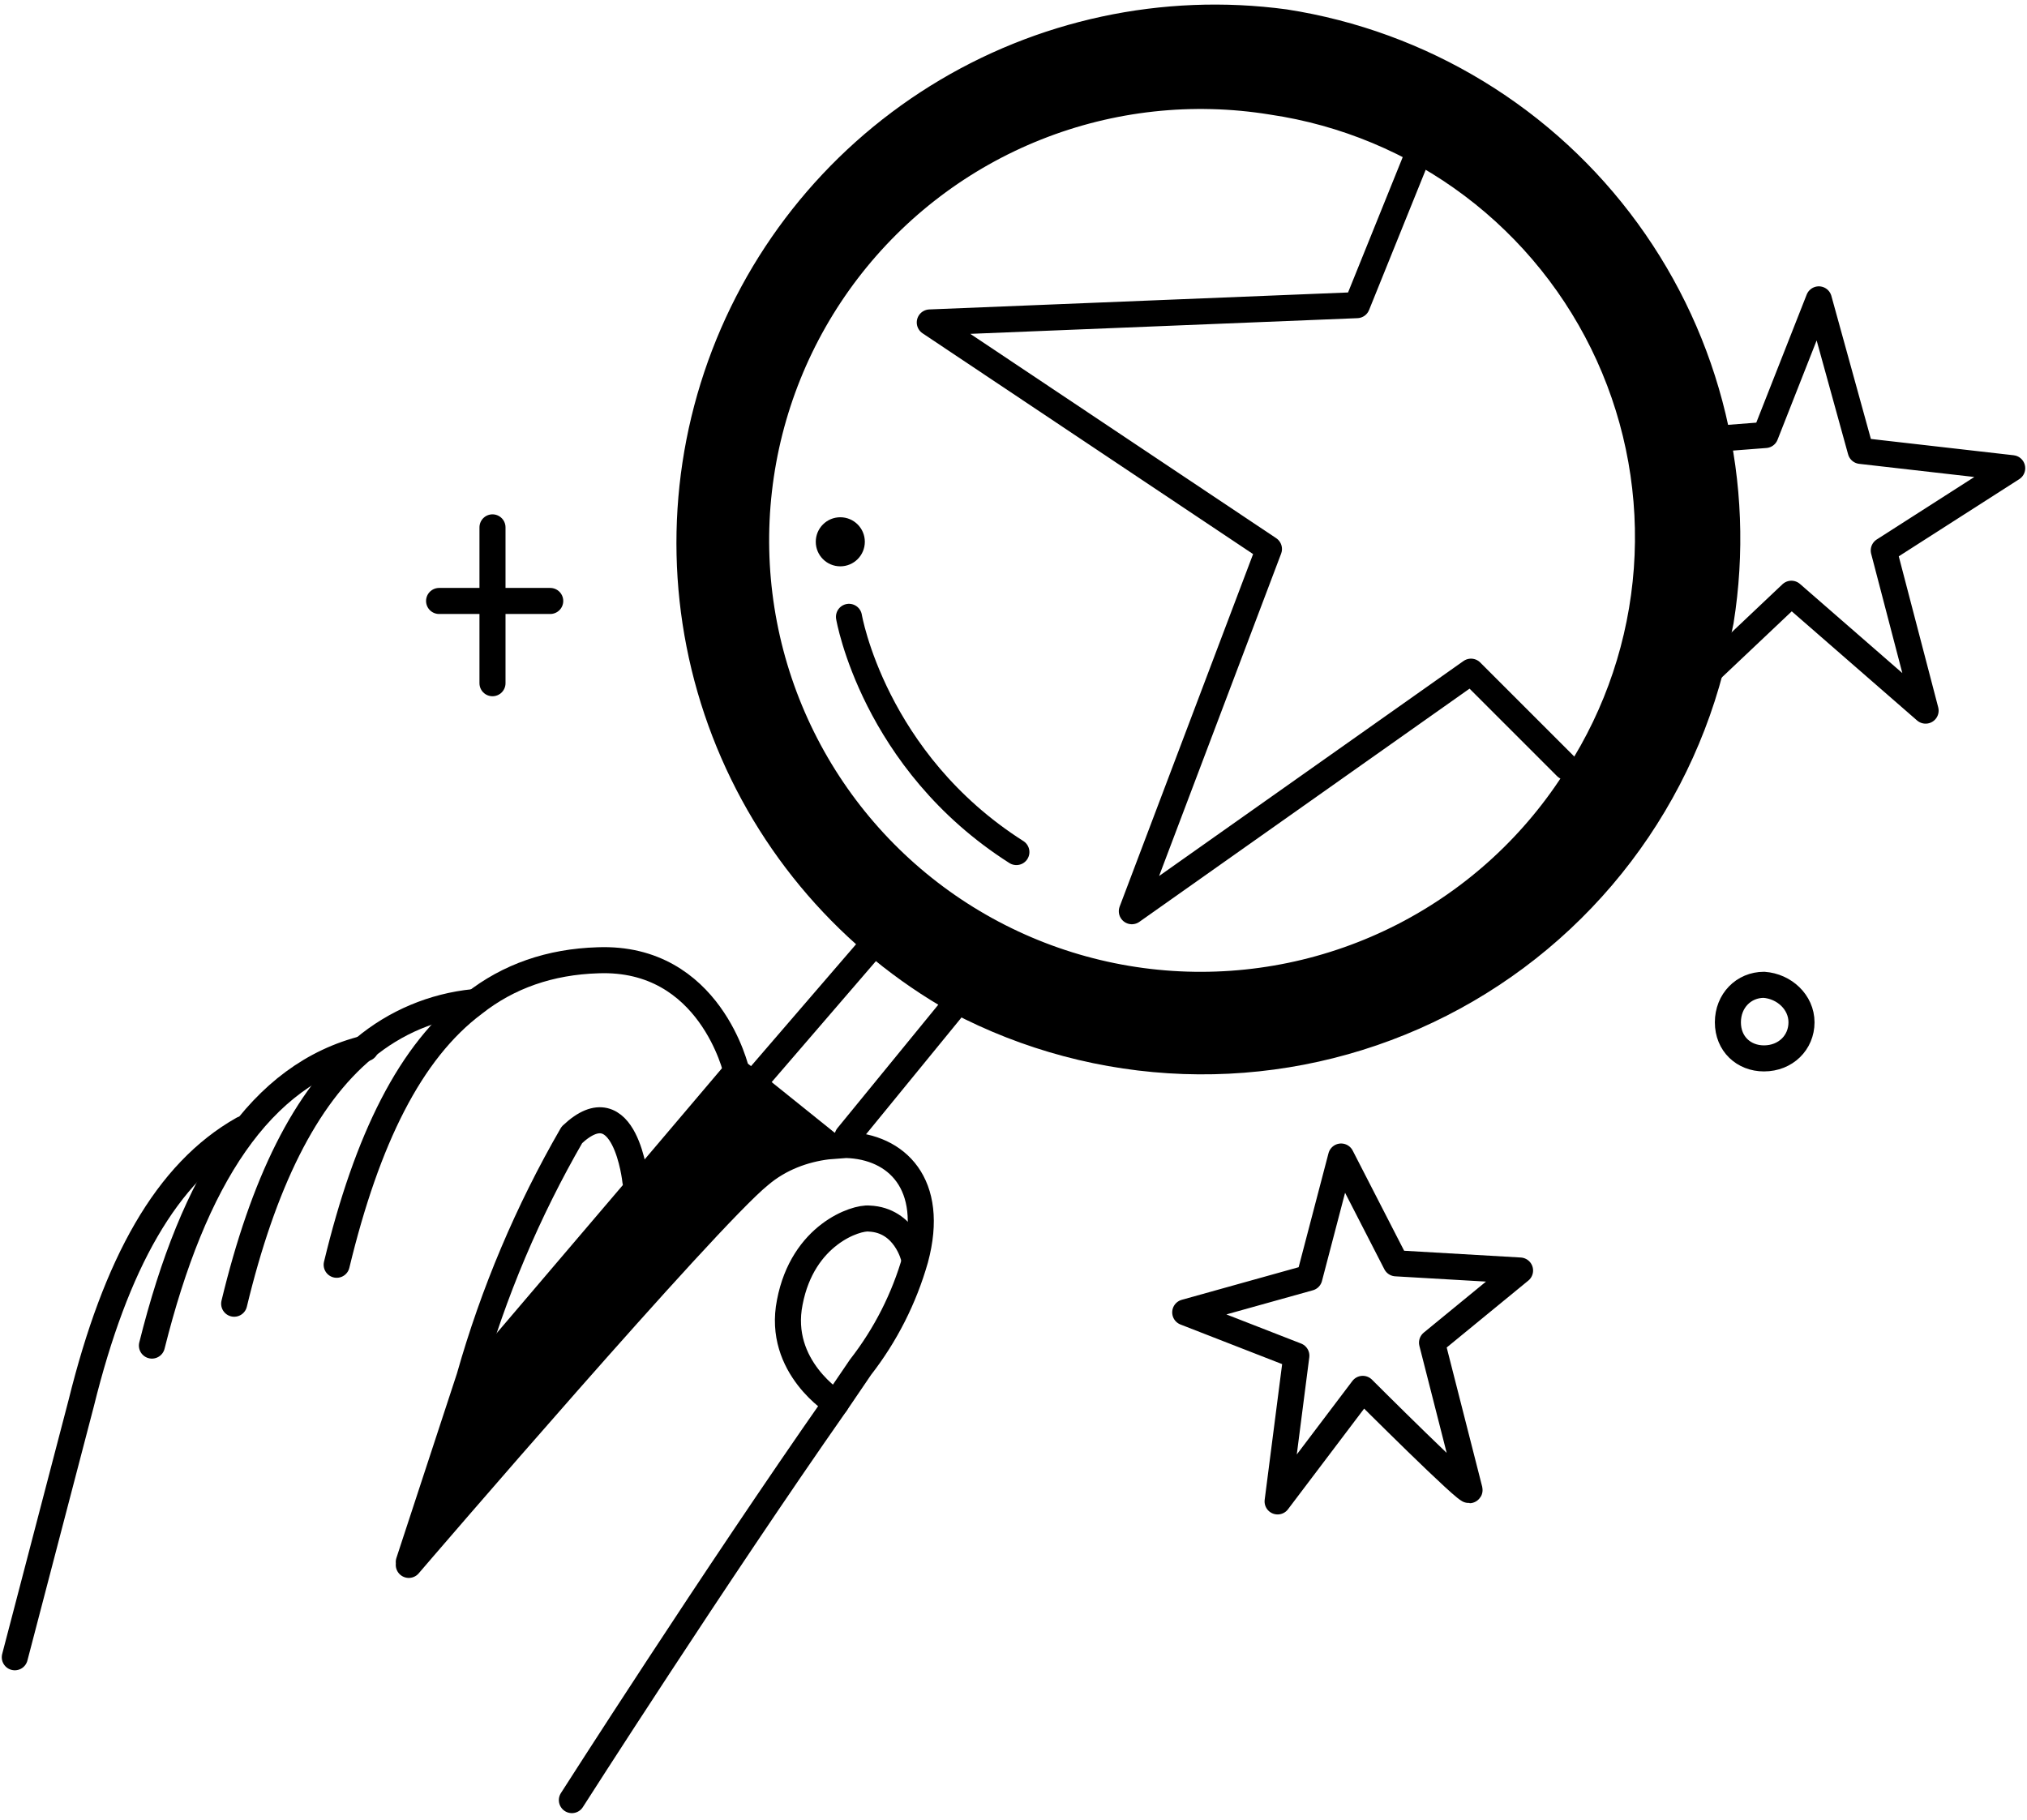
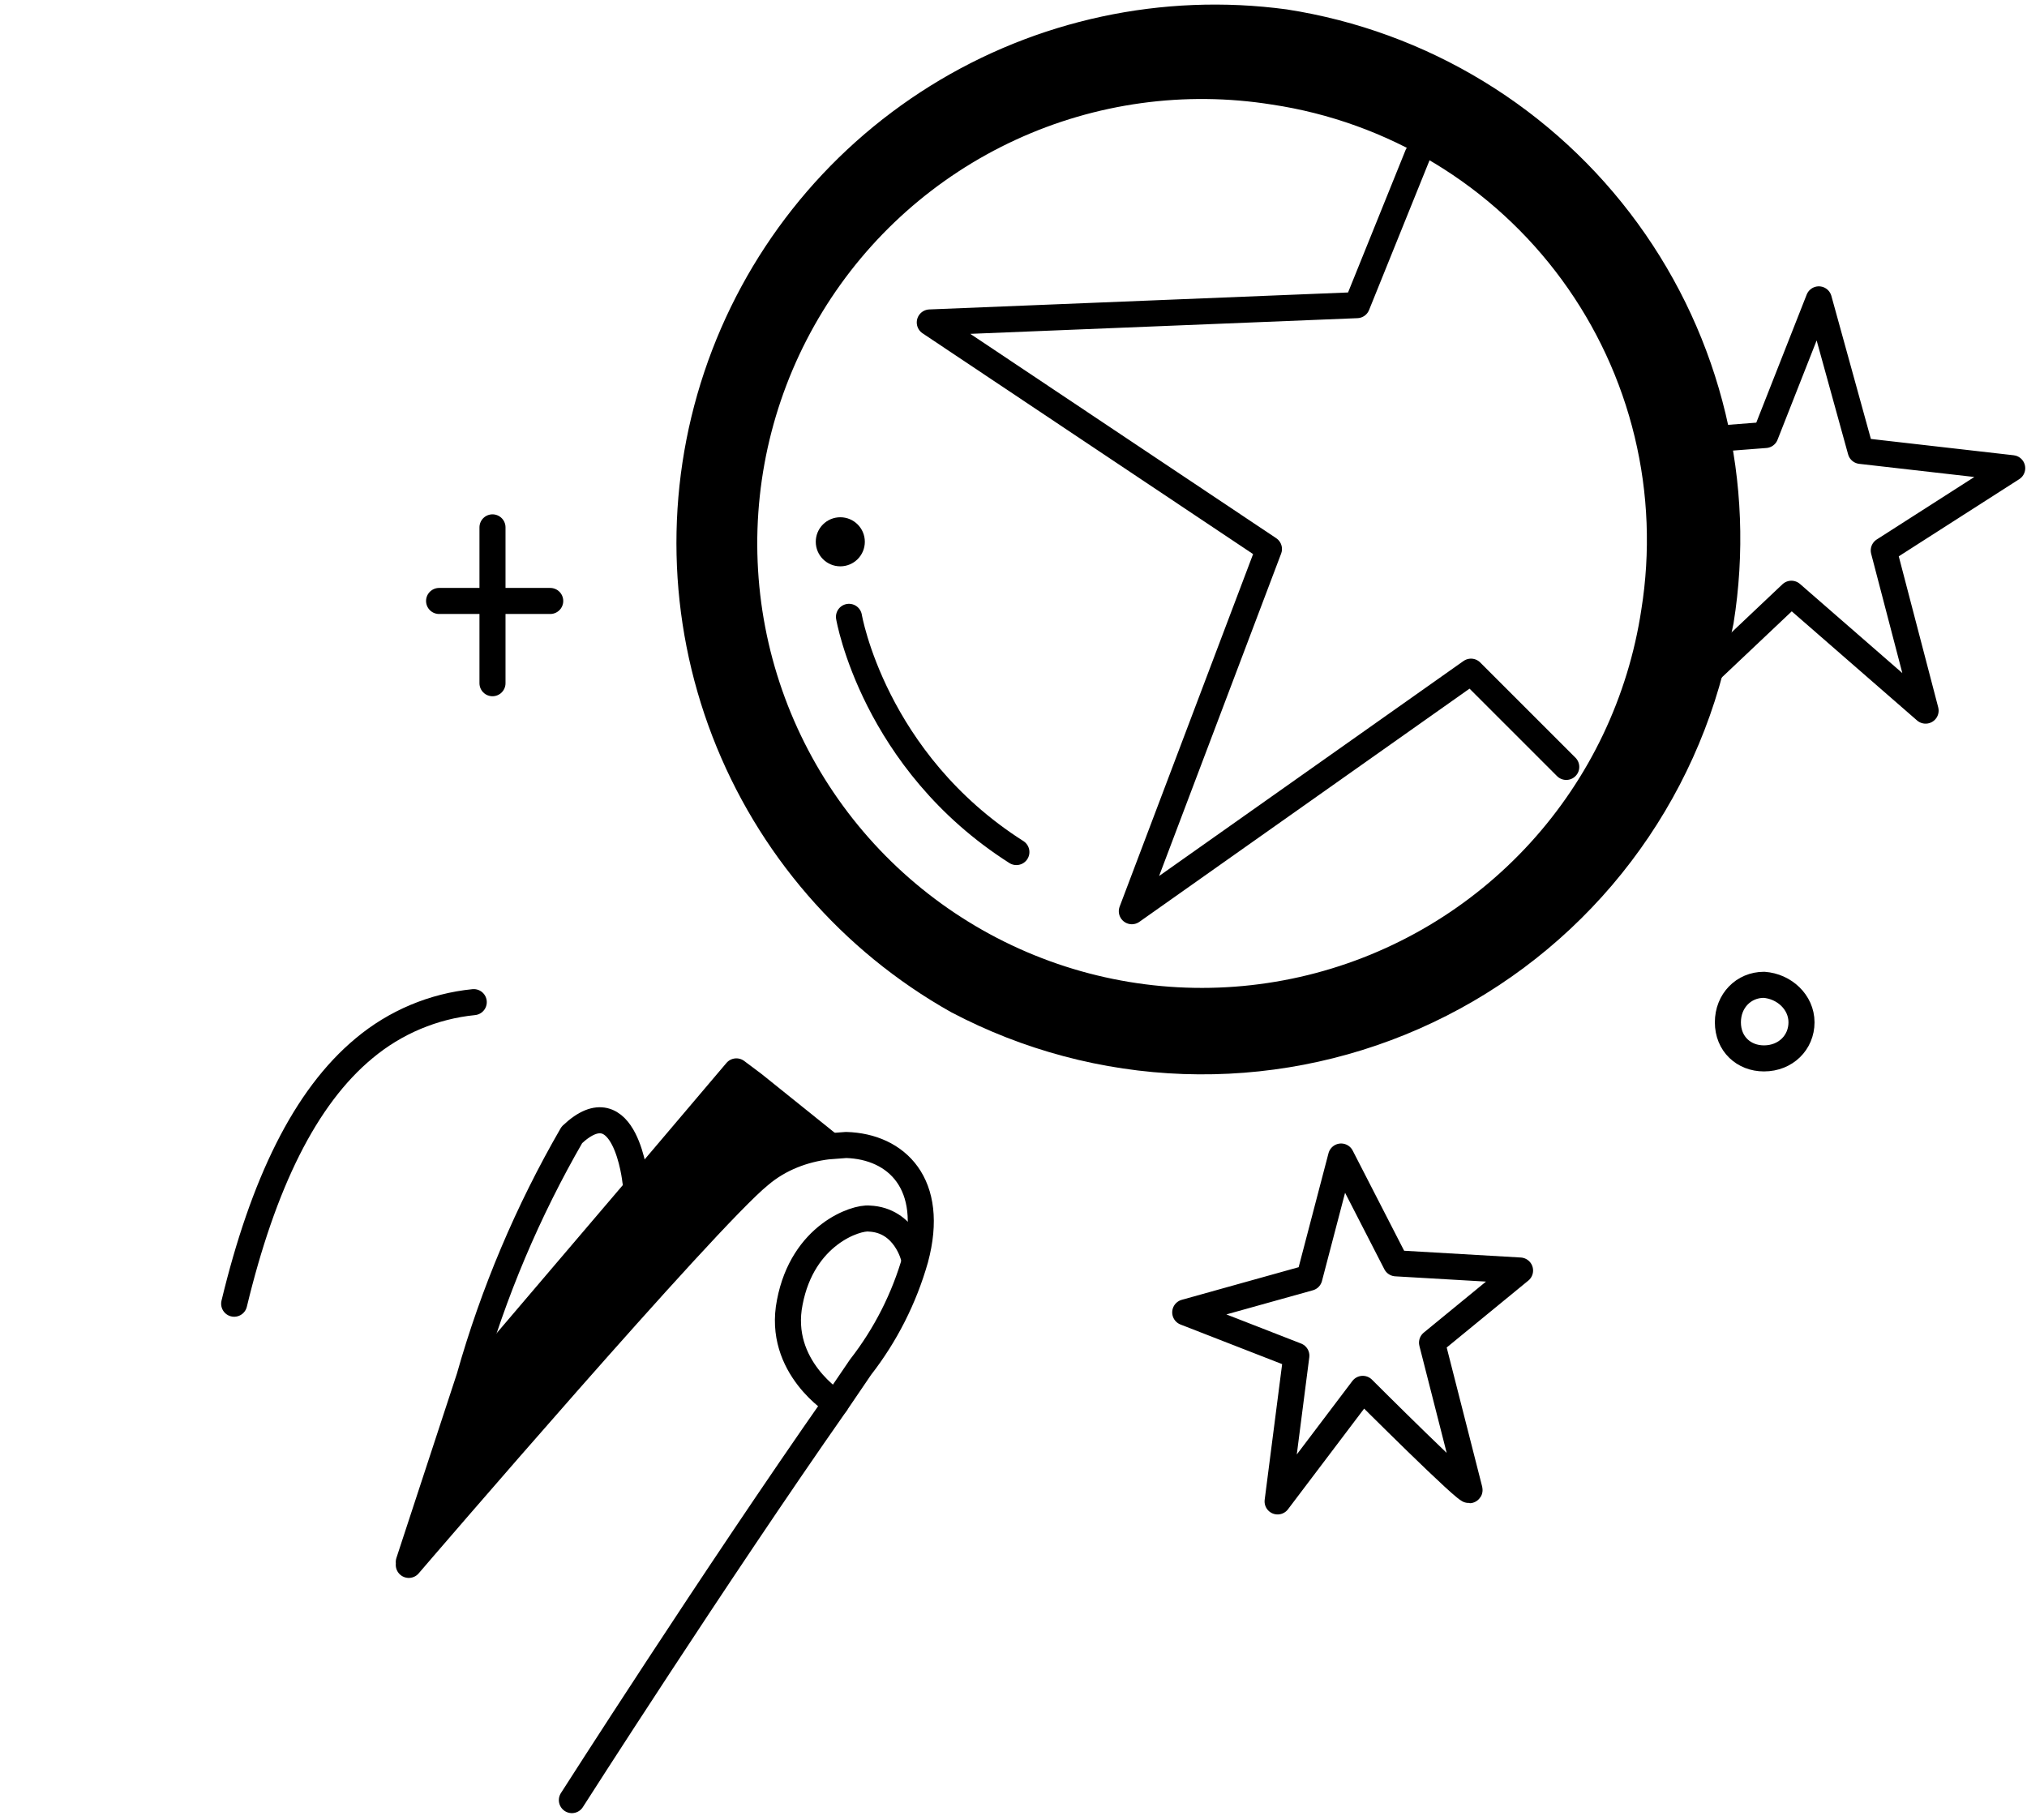
<svg xmlns="http://www.w3.org/2000/svg" width="137" height="123" viewBox="0 0 137 123" fill="none">
  <path d="M116.103 29.796C116.884 33.697 116.981 37.794 116.299 41.989L115.616 45.208C113.449 53.654 108.242 61.003 100.993 65.848C93.743 70.693 84.961 72.692 76.328 71.464C67.696 70.235 59.821 65.864 54.211 59.189C48.601 52.514 45.651 44.004 45.927 35.289C46.203 26.573 49.685 18.267 55.705 11.96C61.726 5.652 69.862 1.788 78.555 1.108C87.248 0.428 95.886 2.979 102.815 8.272C109.743 13.566 114.475 21.23 116.103 29.796ZM110.934 41.208C111.557 37.324 111.405 33.355 110.484 29.531C109.564 25.706 107.894 22.102 105.572 18.927C103.25 15.752 100.321 13.069 96.955 11.034C93.589 8.998 89.853 7.65 85.962 7.068C80.083 6.129 74.058 6.958 68.651 9.45C63.244 11.941 58.699 15.983 55.593 21.062C52.488 26.142 50.961 32.029 51.207 37.977C51.453 43.926 53.461 49.667 56.975 54.472C60.49 59.278 65.353 62.93 70.948 64.967C76.542 67.003 82.615 67.332 88.397 65.911C94.178 64.49 99.407 61.383 103.419 56.985C107.432 52.587 110.047 47.095 110.934 41.208ZM50.944 73.398L56.016 77.397C54.456 77.592 52.797 78.177 51.432 79.348C47.823 82.274 28.314 105.002 27.729 105.685C27.826 105.295 29.582 99.54 31.825 93.297L32.118 93.394L43.238 80.226L49.871 72.422L50.944 73.398Z" fill="black" />
  <path d="M27.629 105.587L31.726 93.101C33.347 87.373 35.673 81.868 38.652 76.714C42.261 73.3 42.944 79.835 42.944 79.835M38.652 121.681C38.652 121.681 48.309 106.562 56.502 94.857L58.16 92.418C59.855 90.241 61.113 87.757 61.867 85.103C63.233 80.03 60.599 77.494 57.185 77.397L55.917 77.494C54.356 77.689 52.698 78.274 51.332 79.445C47.723 82.371 28.214 105.099 27.629 105.782" stroke="black" stroke-width="1.761" stroke-linecap="round" stroke-linejoin="round" />
  <path d="M56.501 94.857C56.501 94.857 52.502 92.418 53.38 88.029C54.257 83.444 57.867 82.274 58.744 82.371C61.183 82.469 61.768 85.005 61.768 85.005M56.013 77.397L55.916 77.299L50.941 73.3L49.77 72.422L43.235 80.128L32.017 93.296" stroke="black" stroke-width="1.761" stroke-linecap="round" stroke-linejoin="round" />
-   <path d="M49.775 72.423C49.775 72.423 48.019 64.62 40.411 64.912C37.192 65.01 34.363 65.985 32.022 67.839C27.73 71.058 24.804 77.008 22.755 85.494" stroke="black" stroke-width="1.761" stroke-linecap="round" stroke-linejoin="round" />
  <path d="M32.02 67.741C29.291 68.013 26.708 69.101 24.606 70.862C20.607 74.179 17.778 80.031 15.827 88.127" stroke="black" stroke-width="1.761" stroke-linecap="round" stroke-linejoin="round" />
-   <path d="M24.705 70.862C17.584 72.618 13.097 79.641 10.268 90.957" stroke="black" stroke-width="1.761" stroke-linecap="round" stroke-linejoin="round" />
-   <path d="M16.412 76.325C11.242 79.251 7.828 85.397 5.487 94.858L1 112.026M50.943 73.204L58.844 64.034M57.283 76.813L64.696 67.741M106.64 52.427C109.337 48.243 110.941 43.449 111.305 38.484C111.669 33.52 110.782 28.543 108.724 24.01C106.666 19.478 103.504 15.534 99.527 12.54C95.55 9.546 90.886 7.598 85.961 6.874C80.596 6.003 75.095 6.604 70.044 8.613C64.993 10.621 60.582 13.963 57.281 18.281C53.979 22.599 51.911 27.731 51.297 33.132C50.682 38.532 51.544 43.999 53.791 48.948C56.038 53.897 59.585 58.145 64.055 61.237C68.525 64.329 73.75 66.151 79.174 66.508C84.598 66.865 90.017 65.744 94.854 63.264C99.691 60.784 103.764 57.039 106.64 52.427Z" stroke="black" stroke-width="1.761" stroke-linecap="round" stroke-linejoin="round" />
  <path d="M115.615 45.207L116.298 41.988C117.034 37.394 116.855 32.701 115.771 28.176C114.687 23.652 112.72 19.386 109.983 15.625C107.245 11.863 103.792 8.679 99.82 6.257C95.848 3.834 91.437 2.22 86.84 1.507C78.656 0.406 70.344 2.192 63.335 6.557C56.326 10.922 51.057 17.593 48.436 25.424C45.814 33.254 46.004 41.753 48.971 49.458C51.939 57.164 57.5 63.594 64.697 67.642C69.43 70.138 74.665 71.533 80.013 71.721C85.36 71.909 90.681 70.886 95.577 68.728C100.474 66.571 104.819 63.335 108.289 59.262C111.759 55.189 114.263 50.384 115.615 45.207Z" stroke="black" stroke-width="1.761" stroke-linecap="round" stroke-linejoin="round" />
  <path d="M95.812 10.482L91.715 20.627L62.842 21.797L85.765 37.111L76.498 61.595L99.421 45.403L105.859 51.841M116.784 29.601L119.32 29.405L122.929 20.236L125.758 30.479L136 31.649L127.319 37.209L130.147 48.036L121.076 40.135L115.711 45.208M33.286 46.183V35.648M29.677 40.623H37.188M57.38 41.696C57.38 41.696 59.038 51.45 68.695 57.596M121.759 69.106C121.759 70.472 120.686 71.544 119.222 71.544C117.857 71.544 116.784 70.569 116.784 69.106C116.784 67.643 117.857 66.57 119.222 66.57C120.588 66.667 121.759 67.74 121.759 69.106ZM96.787 90.761L102.737 85.883L94.349 85.396L90.642 78.177L88.496 86.371L80.107 88.712L87.618 91.639L86.35 101.491L92.105 93.882C92.105 93.882 99.421 101.198 99.323 100.71L96.787 90.761Z" stroke="black" stroke-width="1.761" stroke-linecap="round" stroke-linejoin="round" />
  <path d="M56.794 38.282C57.71 38.282 58.452 37.539 58.452 36.623C58.452 35.707 57.71 34.965 56.794 34.965C55.878 34.965 55.136 35.707 55.136 36.623C55.136 37.539 55.878 38.282 56.794 38.282Z" fill="black" />
</svg>